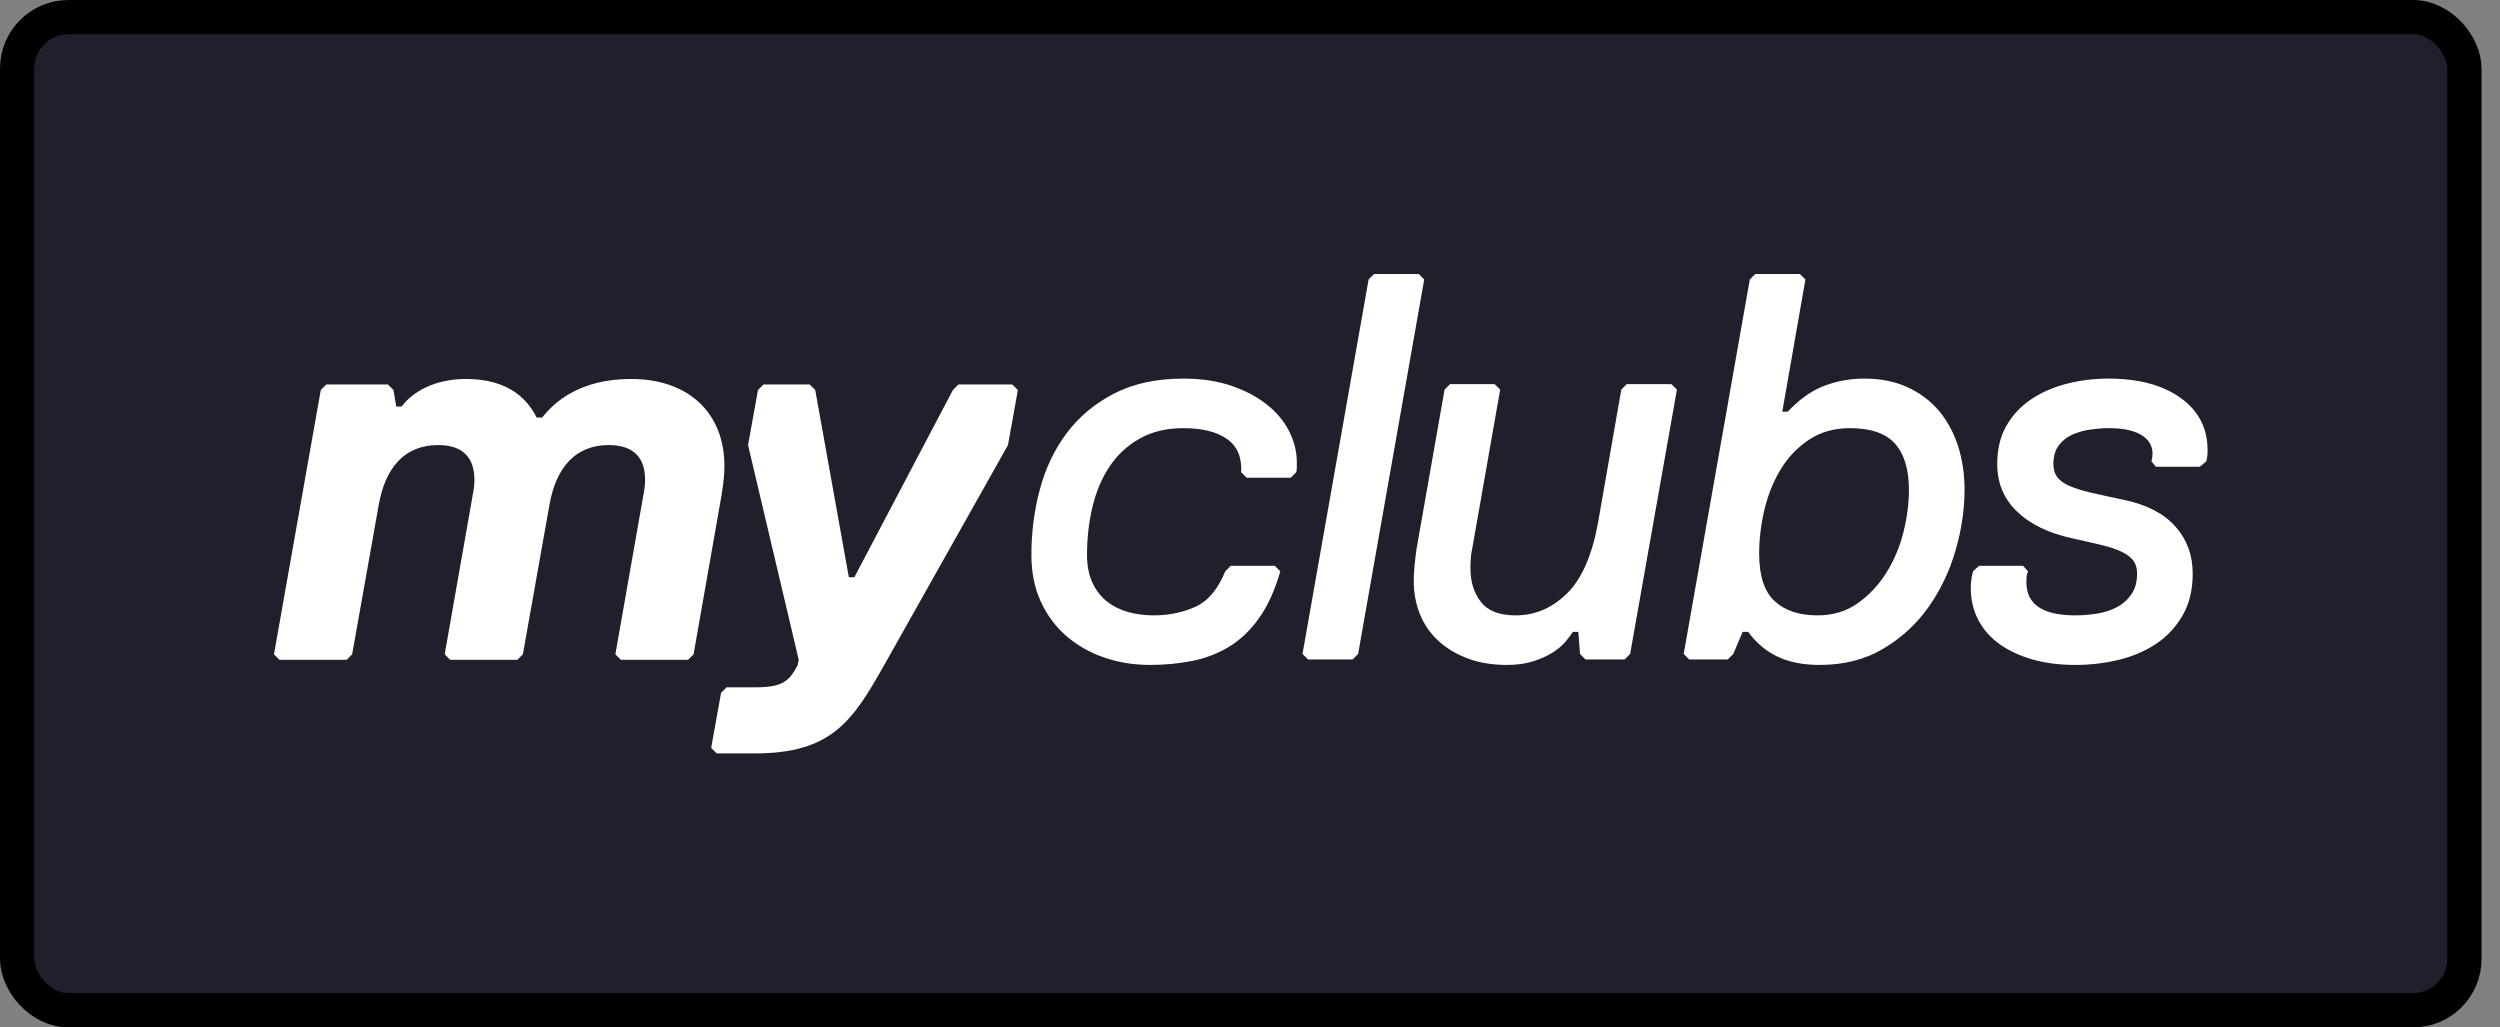
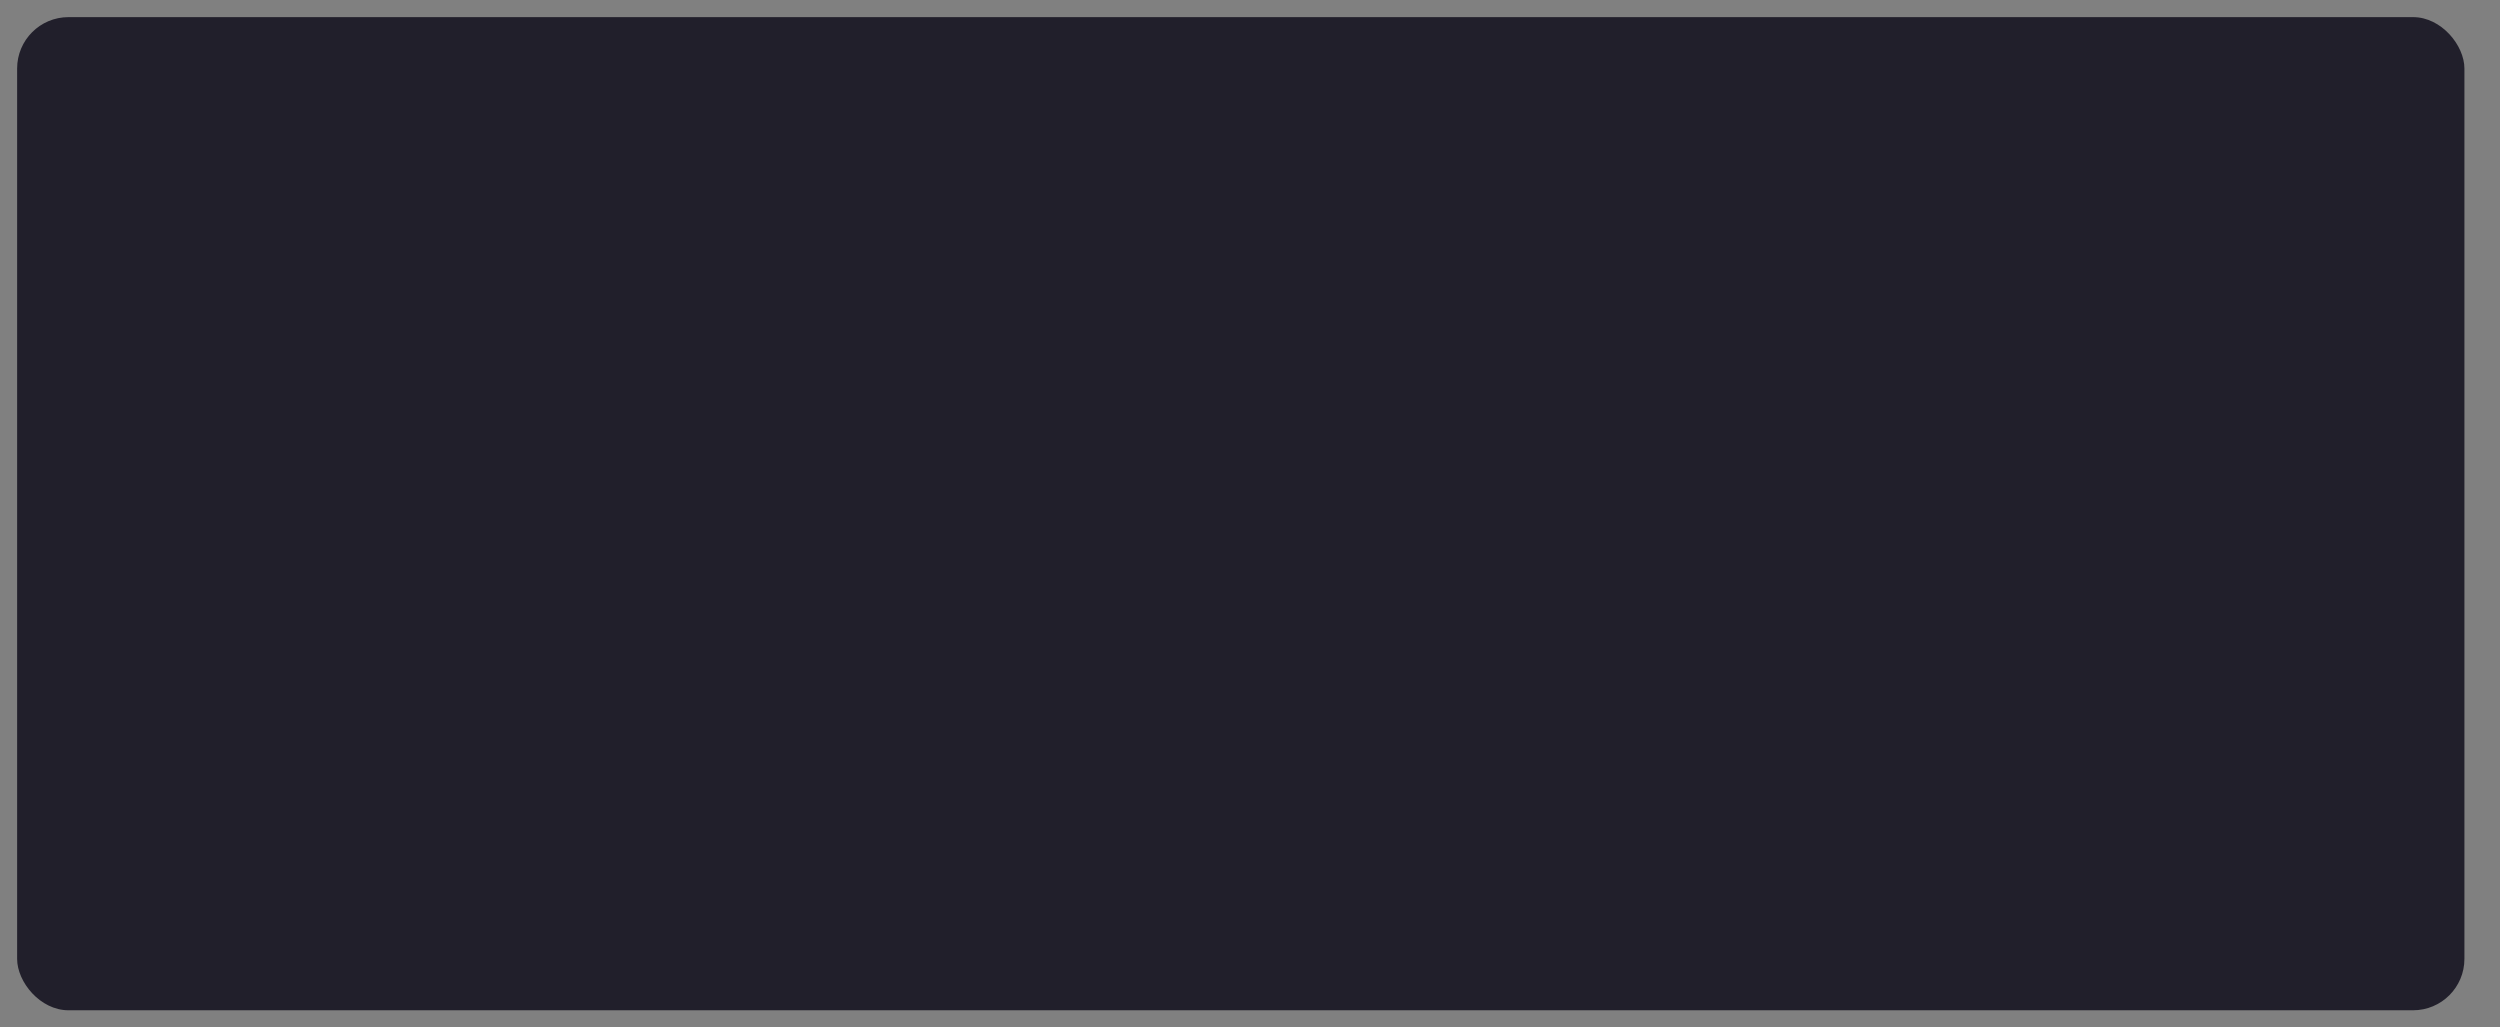
<svg xmlns="http://www.w3.org/2000/svg" width="73" height="30" viewBox="0 0 73 30" fill="none">
  <rect x="0" y="0" width="73" height="30" fill="#808080" stroke="none" />
  <rect x="0.5" y="0.5" width="71.461" height="29" rx="1.5" fill="#211F2B" />
-   <rect x="0.5" y="0.5" width="71.461" height="29" rx="1.5" stroke="black" />
-   <path fill-rule="evenodd" clip-rule="evenodd" d="M37.385 16.683C37.224 17.24 37.015 17.698 36.758 18.058C36.501 18.417 36.206 18.695 35.874 18.894C35.541 19.092 35.18 19.229 34.788 19.304C34.397 19.379 33.998 19.416 33.59 19.416C33.108 19.416 32.658 19.344 32.24 19.199C31.822 19.055 31.455 18.845 31.138 18.572C30.822 18.299 30.573 17.964 30.391 17.567C30.209 17.171 30.117 16.715 30.117 16.2C30.117 15.536 30.2 14.895 30.367 14.279C30.533 13.663 30.795 13.116 31.154 12.639C31.514 12.162 31.974 11.779 32.537 11.489C33.1 11.2 33.773 11.055 34.555 11.055C35.081 11.055 35.547 11.125 35.954 11.264C36.361 11.403 36.707 11.586 36.991 11.811C37.275 12.036 37.492 12.296 37.642 12.591C37.792 12.885 37.867 13.188 37.867 13.499C37.867 13.553 37.867 13.601 37.867 13.644C37.867 13.687 37.862 13.735 37.852 13.789L37.691 13.949H36.404L36.243 13.789C36.265 13.349 36.126 13.025 35.825 12.816C35.525 12.607 35.102 12.502 34.555 12.502C34.062 12.502 33.636 12.604 33.277 12.808C32.918 13.011 32.626 13.282 32.401 13.62C32.175 13.957 32.009 14.349 31.902 14.793C31.795 15.238 31.741 15.707 31.741 16.2C31.741 16.522 31.795 16.795 31.902 17.02C32.009 17.246 32.151 17.428 32.328 17.567C32.505 17.706 32.712 17.808 32.947 17.873C33.183 17.937 33.43 17.969 33.687 17.969C34.126 17.969 34.531 17.886 34.901 17.72C35.271 17.554 35.563 17.208 35.777 16.683L35.938 16.522H37.224L37.385 16.683ZM43.644 11.216L43.805 11.377L42.985 16.04C42.964 16.125 42.95 16.219 42.945 16.321C42.939 16.423 42.937 16.517 42.937 16.602C42.937 16.988 43.038 17.313 43.242 17.575C43.446 17.838 43.783 17.969 44.255 17.969C44.823 17.969 45.325 17.755 45.759 17.326C46.193 16.897 46.496 16.2 46.667 15.236L47.342 11.377L47.503 11.216H48.806L48.966 11.377L47.6 19.095L47.439 19.256H46.297L46.136 19.095L46.088 18.451H45.927C45.874 18.537 45.799 18.636 45.702 18.749C45.606 18.861 45.48 18.966 45.325 19.062C45.169 19.159 44.981 19.242 44.762 19.312C44.542 19.381 44.287 19.416 43.998 19.416C43.569 19.416 43.186 19.352 42.848 19.223C42.511 19.095 42.224 18.921 41.988 18.701C41.752 18.481 41.575 18.221 41.457 17.921C41.34 17.621 41.281 17.305 41.281 16.972C41.281 16.833 41.289 16.68 41.305 16.514C41.321 16.348 41.34 16.19 41.361 16.04L42.181 11.377L42.342 11.216H43.644ZM41.426 8L41.587 8.161L39.657 19.095L39.497 19.256H38.194L38.033 19.095L39.963 8.161L40.124 8H41.426ZM53.072 17.969C53.522 17.969 53.913 17.851 54.245 17.615C54.578 17.38 54.856 17.082 55.082 16.723C55.307 16.364 55.473 15.97 55.58 15.541C55.687 15.112 55.741 14.7 55.741 14.303C55.741 13.713 55.607 13.266 55.339 12.96C55.071 12.655 54.631 12.502 54.02 12.502C53.559 12.502 53.16 12.615 52.822 12.84C52.485 13.065 52.209 13.354 51.994 13.708C51.78 14.062 51.622 14.456 51.52 14.89C51.418 15.324 51.367 15.75 51.367 16.168C51.367 16.811 51.517 17.272 51.818 17.551C52.118 17.83 52.536 17.969 53.072 17.969ZM57.365 14.303C57.365 14.882 57.276 15.474 57.1 16.08C56.923 16.686 56.66 17.235 56.312 17.728C55.963 18.221 55.524 18.626 54.993 18.942C54.463 19.258 53.843 19.416 53.136 19.416C52.654 19.416 52.244 19.336 51.906 19.175C51.568 19.014 51.282 18.773 51.046 18.451H50.885L50.612 19.095L50.451 19.256H49.325L49.164 19.095L51.094 8.161L51.255 8H52.557L52.718 8.161L52.043 12.02H52.203C52.547 11.655 52.903 11.403 53.273 11.264C53.643 11.125 54.031 11.055 54.438 11.055C54.91 11.055 55.328 11.138 55.693 11.304C56.057 11.47 56.363 11.698 56.609 11.988C56.856 12.277 57.043 12.62 57.172 13.017C57.301 13.413 57.365 13.842 57.365 14.303ZM64.027 16.747C64.027 17.219 63.93 17.623 63.737 17.961C63.544 18.299 63.29 18.575 62.974 18.789C62.657 19.004 62.293 19.162 61.88 19.264C61.468 19.365 61.041 19.416 60.602 19.416C60.141 19.416 59.723 19.363 59.348 19.256C58.973 19.148 58.651 18.998 58.383 18.805C58.115 18.612 57.909 18.377 57.764 18.098C57.619 17.819 57.547 17.508 57.547 17.165C57.547 17.004 57.568 16.844 57.611 16.683L57.788 16.522H59.074L59.219 16.683C59.198 16.736 59.184 16.782 59.179 16.82C59.174 16.857 59.171 16.919 59.171 17.004C59.171 17.648 59.648 17.969 60.602 17.969C60.795 17.969 60.999 17.953 61.213 17.921C61.427 17.889 61.623 17.827 61.8 17.736C61.977 17.645 62.121 17.519 62.234 17.358C62.347 17.197 62.403 16.994 62.403 16.747C62.403 16.597 62.368 16.474 62.298 16.377C62.229 16.281 62.119 16.195 61.969 16.12C61.819 16.045 61.623 15.978 61.382 15.919C61.141 15.86 60.849 15.793 60.505 15.718C59.819 15.568 59.283 15.308 58.898 14.938C58.512 14.568 58.319 14.105 58.319 13.547C58.319 13.119 58.407 12.749 58.584 12.438C58.761 12.127 58.999 11.87 59.3 11.666C59.6 11.462 59.945 11.31 60.337 11.208C60.728 11.106 61.138 11.055 61.567 11.055C62.446 11.055 63.148 11.243 63.673 11.618C64.198 11.993 64.461 12.502 64.461 13.145C64.461 13.253 64.456 13.328 64.445 13.37C64.434 13.413 64.429 13.445 64.429 13.467L64.236 13.628H62.95L62.821 13.467C62.821 13.456 62.826 13.435 62.837 13.403C62.848 13.37 62.853 13.312 62.853 13.226C62.853 13.14 62.832 13.054 62.789 12.969C62.746 12.883 62.676 12.805 62.58 12.735C62.483 12.666 62.352 12.609 62.186 12.566C62.02 12.524 61.813 12.502 61.567 12.502C61.406 12.502 61.232 12.516 61.044 12.542C60.856 12.569 60.682 12.617 60.522 12.687C60.361 12.757 60.227 12.861 60.12 13.001C60.012 13.14 59.959 13.322 59.959 13.547C59.959 13.708 59.999 13.839 60.079 13.941C60.16 14.043 60.283 14.129 60.449 14.198C60.615 14.268 60.827 14.332 61.084 14.392C61.342 14.45 61.647 14.518 62.001 14.592C62.676 14.732 63.183 14.992 63.52 15.372C63.858 15.753 64.027 16.211 64.027 16.747ZM23.644 11.227L23.805 11.388L24.786 16.855H24.947L27.825 11.388L27.986 11.227H29.561L29.722 11.388L29.433 12.996L25.815 19.427C24.898 21.051 24.287 22 22.036 22H20.927L20.766 21.839L21.055 20.231L21.216 20.07H22.036C22.84 20.07 23.033 19.91 23.29 19.427L23.323 19.267L21.843 12.996L22.133 11.388L22.294 11.227H23.644ZM18.435 11.066C20.092 11.066 21.153 12.047 21.153 13.607C21.153 13.864 21.121 14.137 21.072 14.443L20.252 19.106L20.092 19.267H18.13L17.969 19.106L18.789 14.443C18.821 14.282 18.837 14.153 18.837 14.009C18.837 13.43 18.564 12.996 17.776 12.996C16.811 12.996 16.233 13.639 16.04 14.764L15.268 19.106L15.107 19.267H13.145L12.985 19.106L13.805 14.443C13.837 14.282 13.853 14.153 13.853 14.009C13.853 13.43 13.579 12.996 12.792 12.996C11.827 12.996 11.248 13.639 11.055 14.764L10.283 19.106L10.123 19.267H8.161L8 19.106L9.367 11.388L9.528 11.227H11.328L11.489 11.388L11.57 11.87H11.73C11.73 11.87 12.245 11.066 13.612 11.066C14.898 11.066 15.429 11.709 15.67 12.192H15.831C16.2 11.725 16.94 11.066 18.435 11.066Z" fill="white" />
</svg>